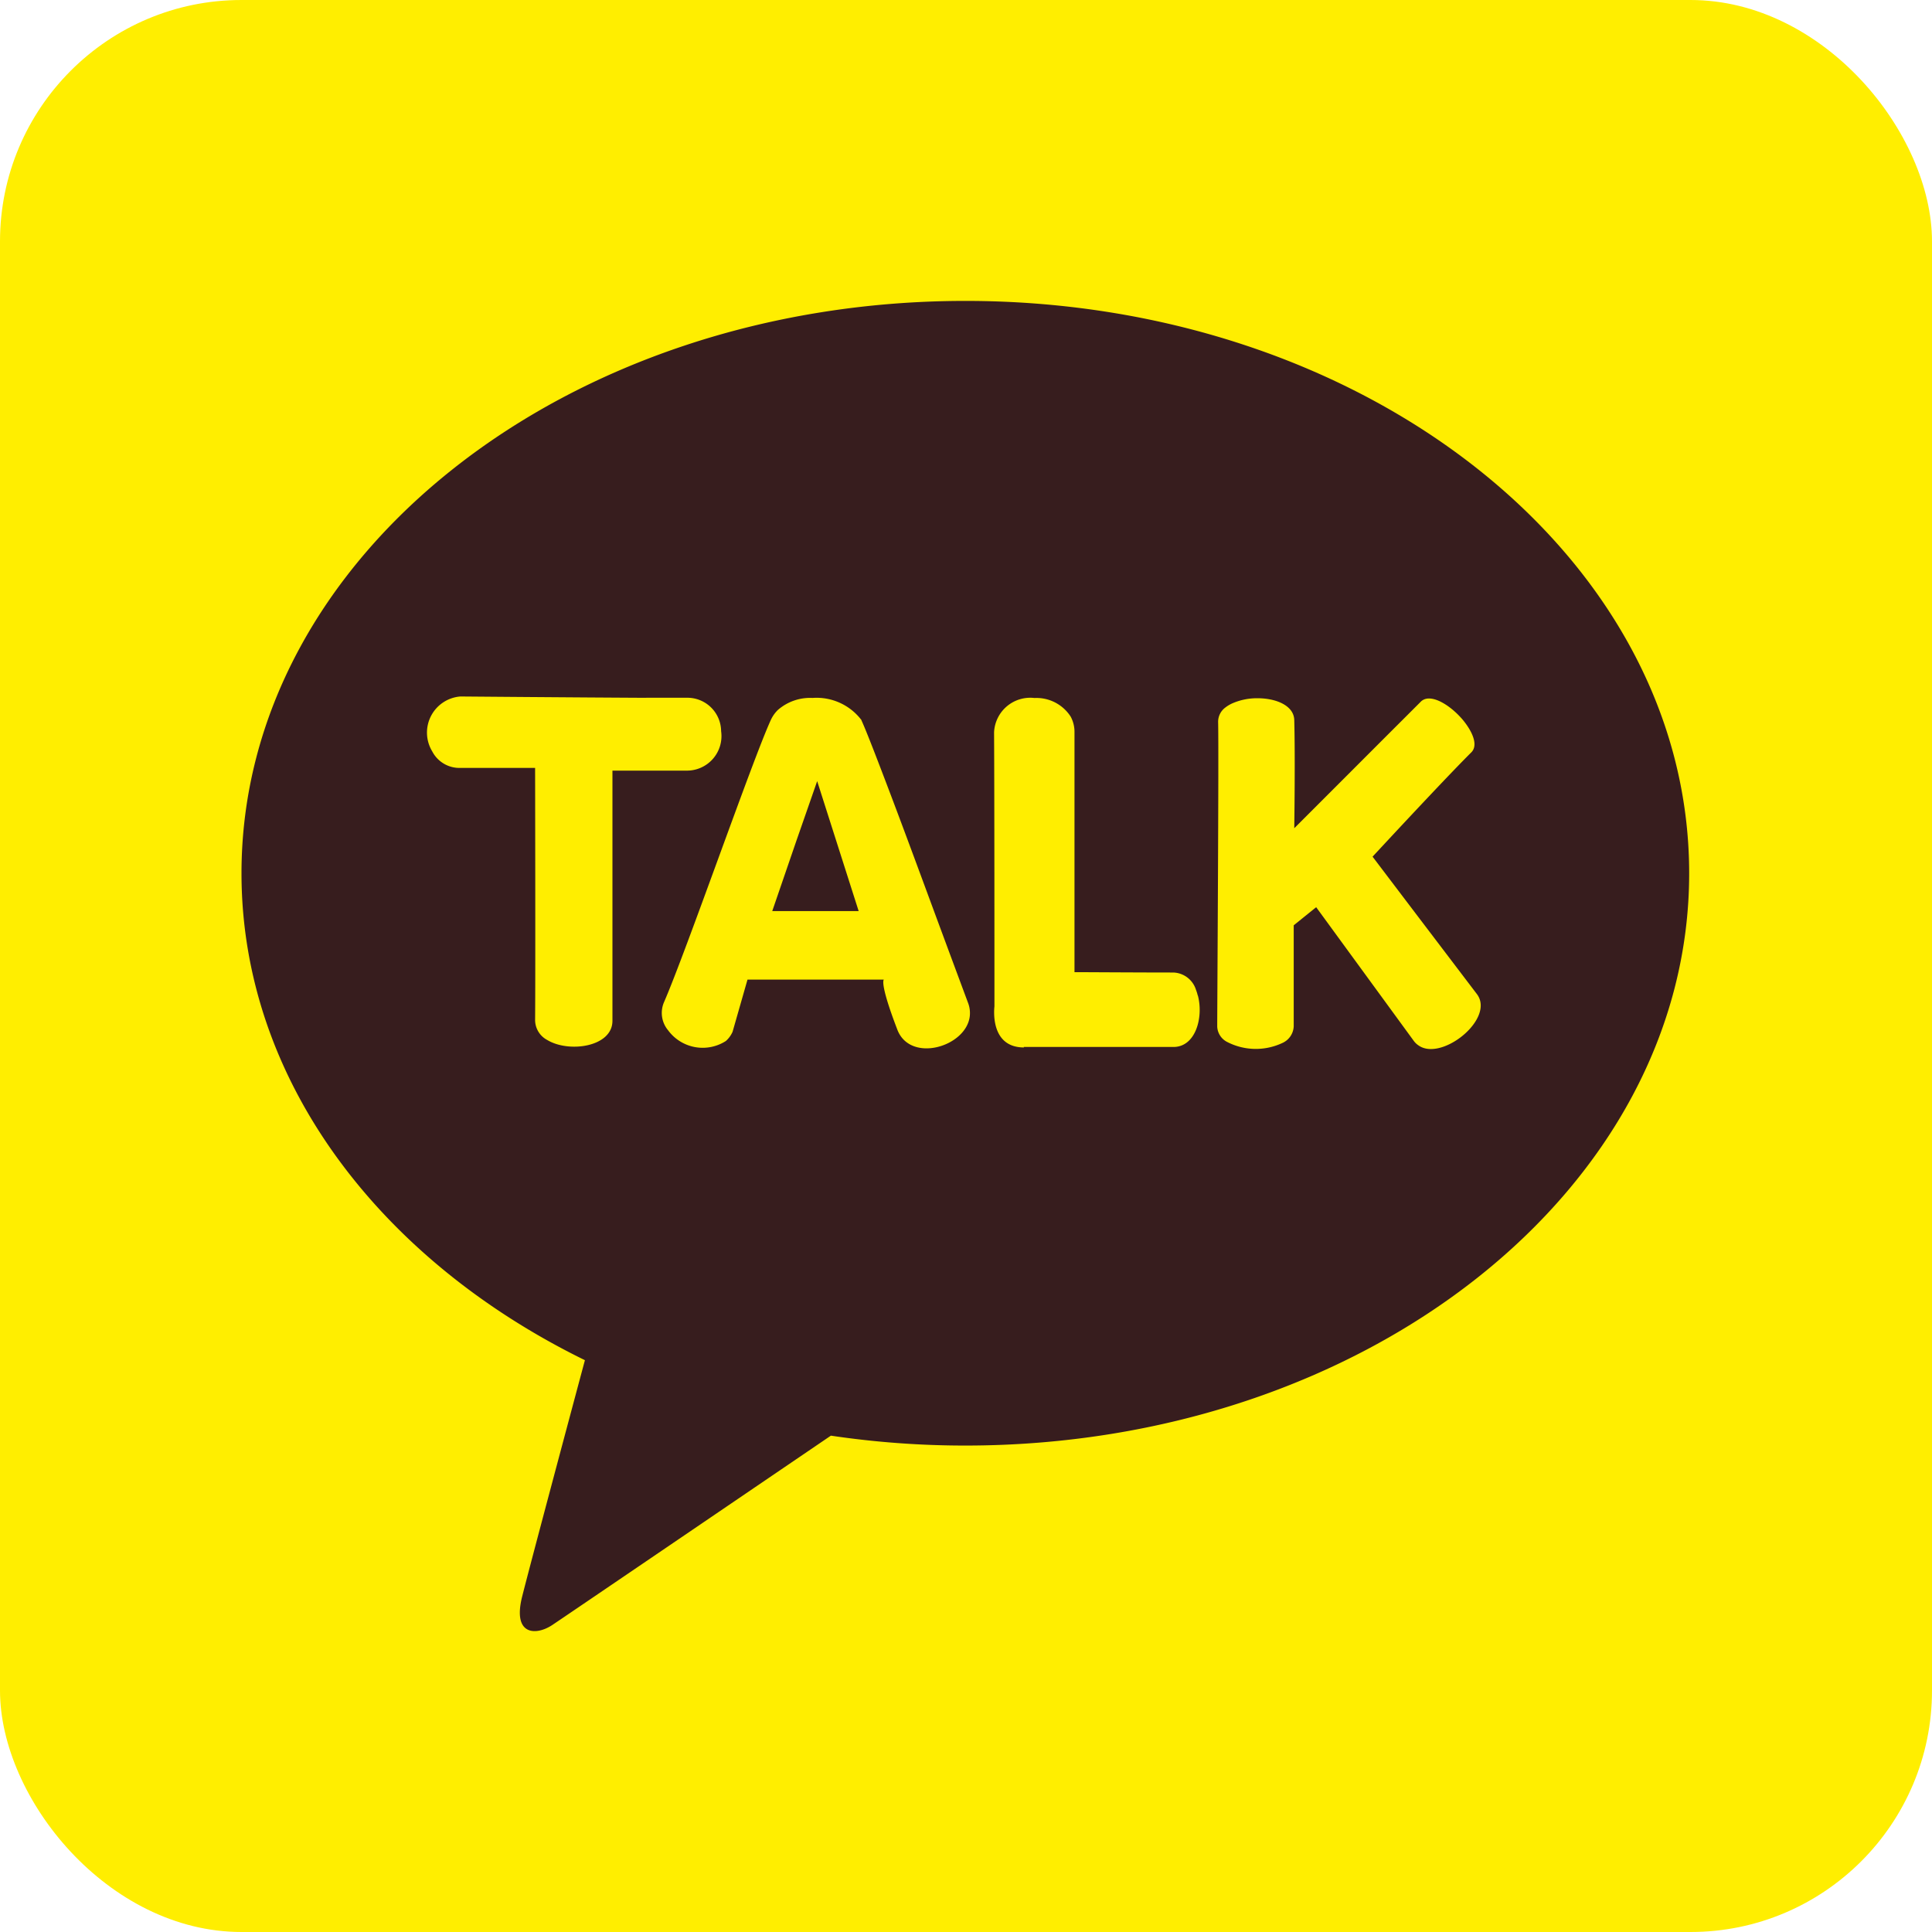
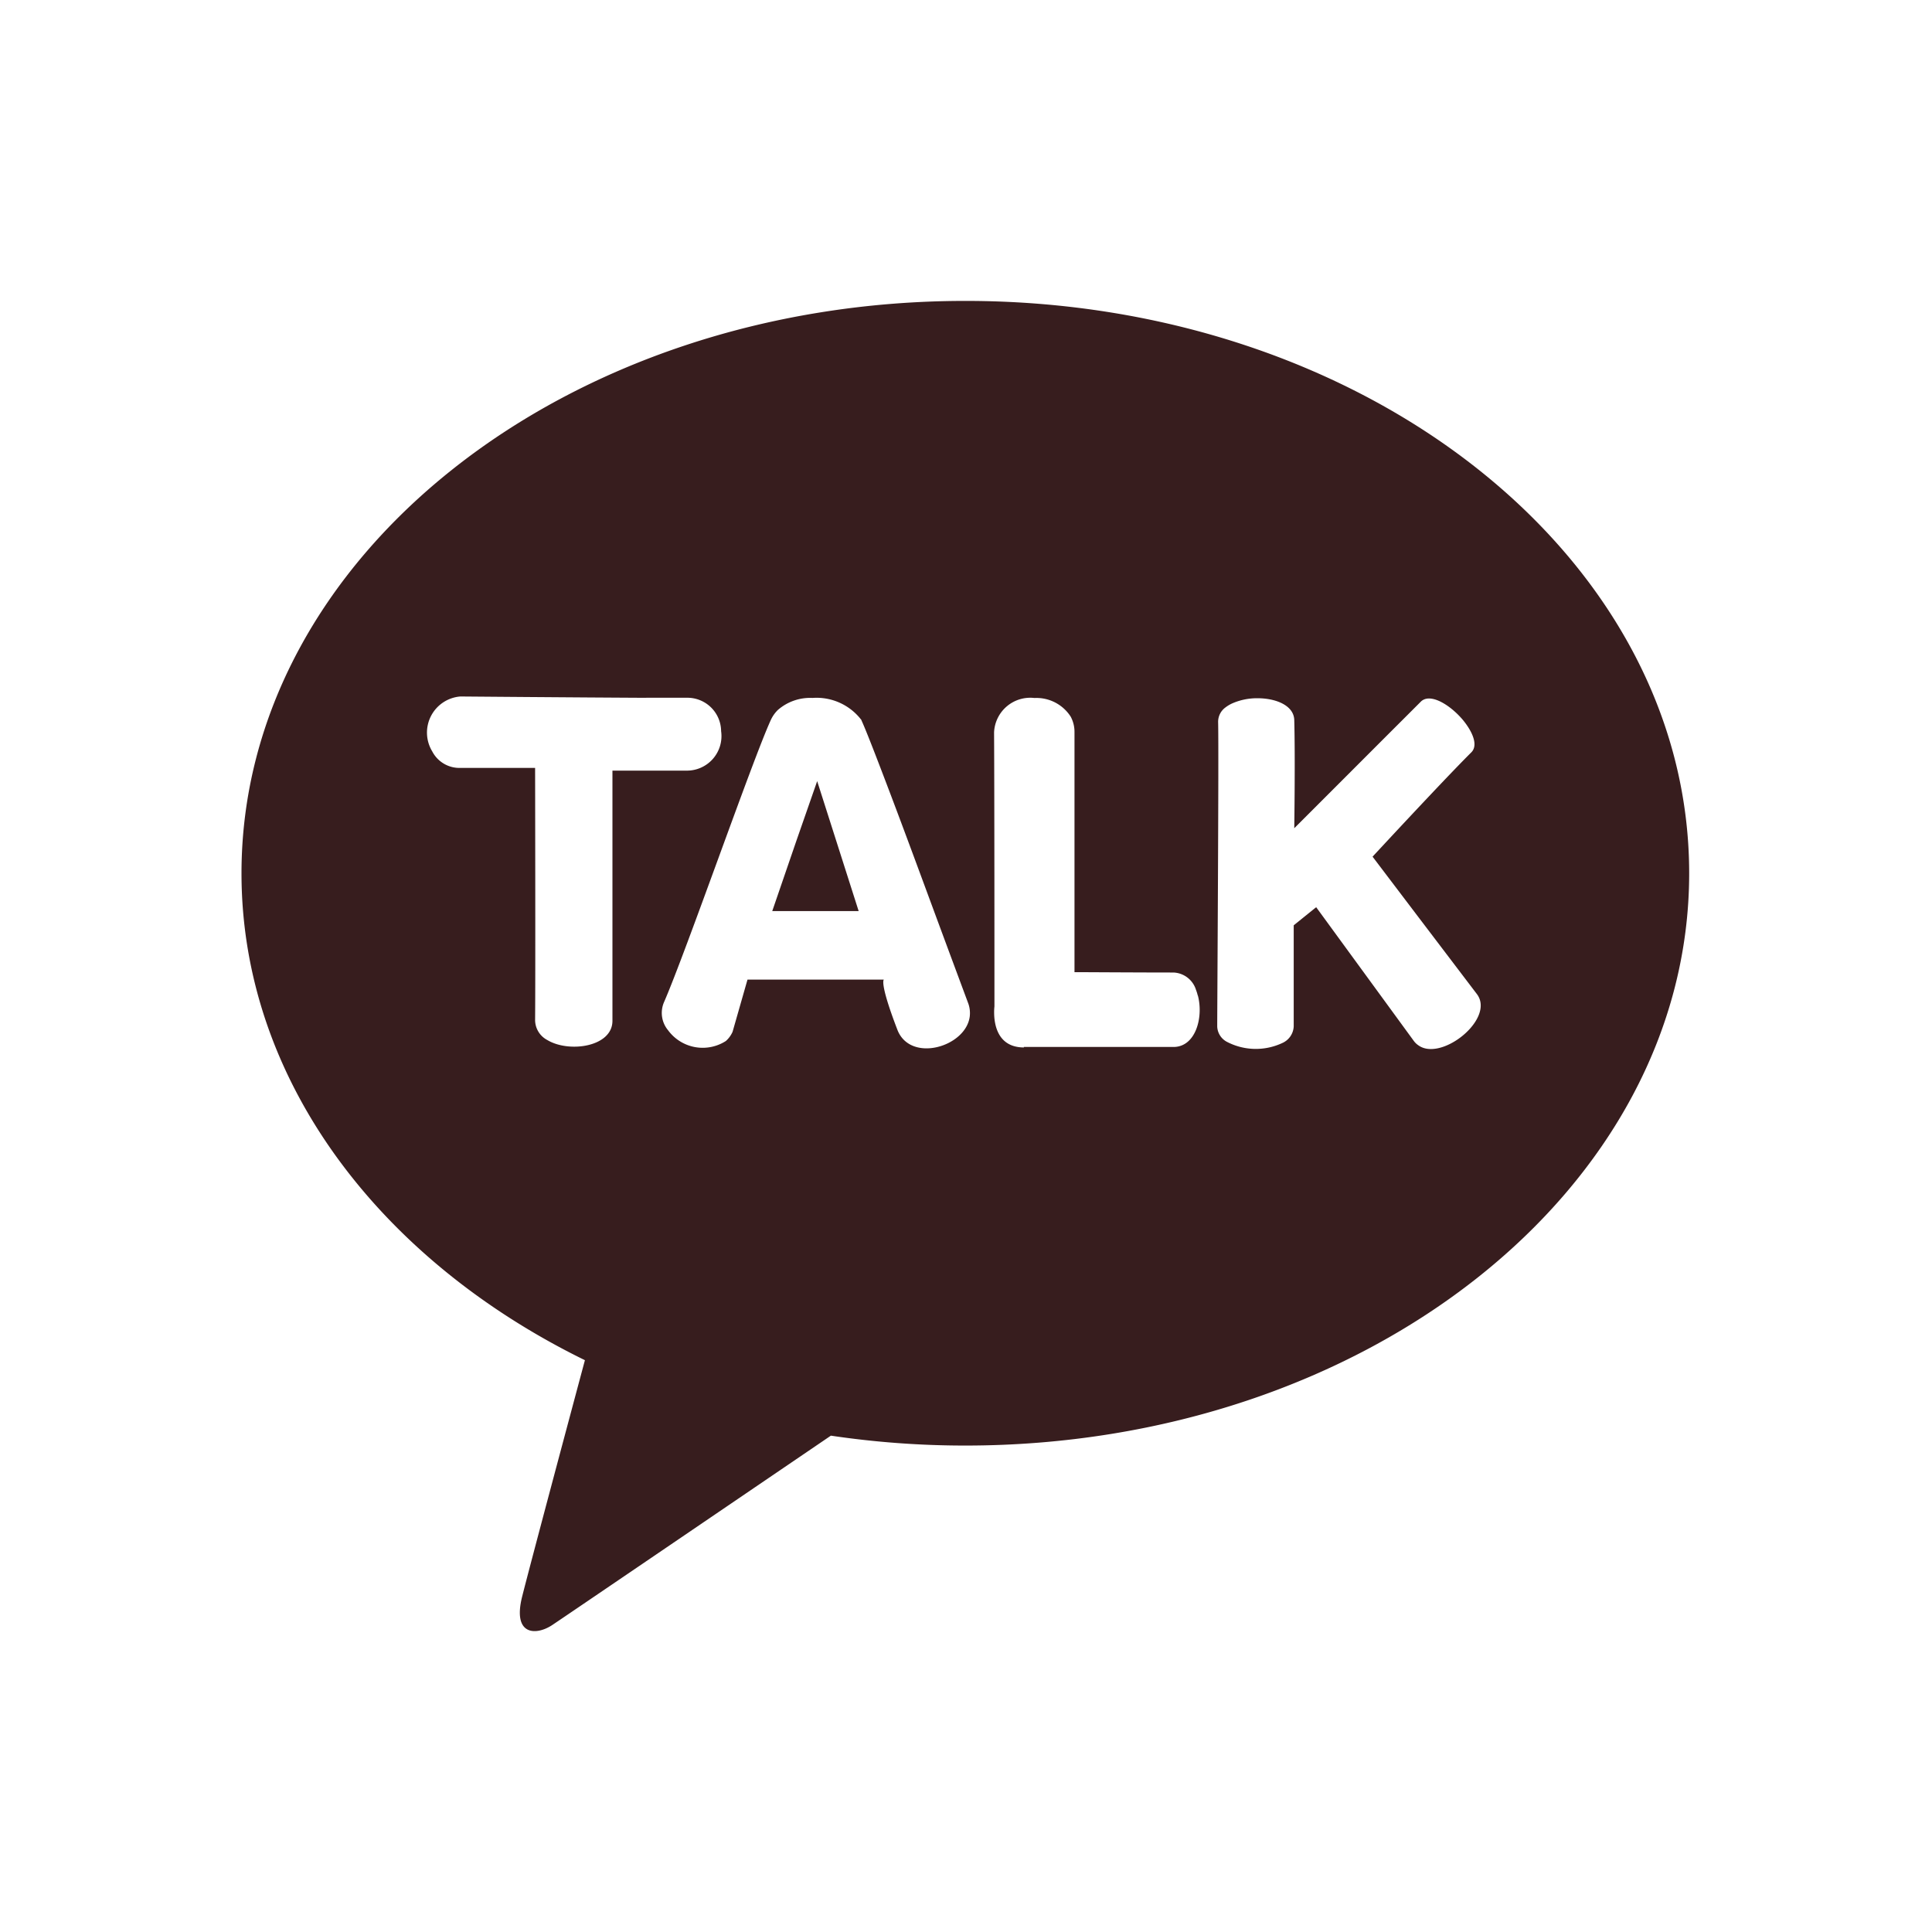
<svg xmlns="http://www.w3.org/2000/svg" width="32" height="32" viewBox="0 0 32 32">
  <defs>
    <clipPath id="clip-path">
      <rect id="사각형_113" data-name="사각형 113" width="23.981" height="22.031" fill="none" />
    </clipPath>
  </defs>
  <g id="그룹_345" data-name="그룹 345" transform="translate(-358 -24)">
-     <rect id="사각형_1962" data-name="사각형 1962" width="32" height="32" rx="4" transform="translate(358 24)" fill="#fe0" />
    <g id="kakao" transform="translate(362 28)">
      <rect id="사각형_114" data-name="사각형 114" width="24" height="24" fill="none" />
      <g id="그룹_45" data-name="그룹 45" transform="translate(0 0.985)">
        <path id="패스_45" data-name="패스 45" d="M39.216,36.115l-.4,1.165h1.431l-.687-2.152Z" transform="translate(-30.025 -27.175)" fill="#371d1e" />
        <g id="그룹_44" data-name="그룹 44" transform="translate(0 0)">
          <g id="그룹_43" data-name="그룹 43" clip-path="url(#clip-path)">
            <path id="패스_46" data-name="패스 46" d="M11.99,0C5.368,0,0,4.244,0,9.48c0,3.408,2.274,6.394,5.688,8.065-.251.936-.908,3.391-1.04,3.917-.163.652.238.644.5.469.206-.137,3.285-2.232,4.614-3.136a15.127,15.127,0,0,0,2.226.164c6.622,0,11.99-4.243,11.99-9.478S18.613,0,11.99,0m7.5,12.328a.306.306,0,0,1-.07-.067L17.8,10.042l-.372.3s0,1.1,0,1.675a.317.317,0,0,1-.192.276,1.034,1.034,0,0,1-.92-.024.3.3,0,0,1-.155-.252c0-.315.028-4.572.015-5.042a.294.294,0,0,1,.118-.239.569.569,0,0,1,.128-.075,1.02,1.02,0,0,1,.407-.08c.3,0,.6.117.608.36.017.638,0,1.792,0,1.793s1.274-1.275,1.85-1.85l.248-.248A.171.171,0,0,1,19.59,6.6c.167-.069.449.115.638.338.165.2.259.423.141.54-.329.327-1.015,1.061-1.385,1.458l-.25.269.735.969.993,1.307a.313.313,0,0,1,.046.085c.145.412-.654,1.018-1.012.766M10.268,6.946c.075.161.266.656.5,1.274s.508,1.362.749,2.014c.218.589.408,1.1.516,1.39a.472.472,0,0,1,.029.229c-.065.506-.989.775-1.2.215-.3-.781-.224-.826-.222-.827H8.381l-.247.864a.444.444,0,0,1-.111.153.711.711,0,0,1-.957-.177A.448.448,0,0,1,7,11.611c.364-.838,1.461-4,1.765-4.665a.563.563,0,0,1,.118-.17.813.813,0,0,1,.575-.2.933.933,0,0,1,.813.37M6.7,6.573l.673,0a.559.559,0,0,1,.571.554.572.572,0,0,1-.572.653l-.922,0-.306,0,0,1.508,0,2.636c0,.432-.72.536-1.081.317a.376.376,0,0,1-.2-.326c.007-.79,0-4.18,0-4.18H3.626a.507.507,0,0,1-.467-.274.6.6,0,0,1,.466-.909s1.9.016,3.08.022m6.255,5.791c-.439,0-.494-.387-.494-.58a.863.863,0,0,1,.005-.1s0-.008,0-.008v-.039c0-.013,0-.028,0-.047,0-.541,0-3.473-.006-4.447h0a.6.6,0,0,1,.669-.567.674.674,0,0,1,.6.309.53.53,0,0,1,.063.255c0,.267,0,.821,0,1.432,0,1.167,0,2.545,0,2.545h.015c.128,0,1.083.006,1.623.006a.407.407,0,0,1,.374.286.783.783,0,0,1,.025.076c0,.01.007.018.009.028.091.362-.043.843-.406.843l-.883,0-1.376,0h-.222" transform="translate(0 -0.001)" fill="#371d1e" />
          </g>
        </g>
      </g>
    </g>
  </g>
</svg>